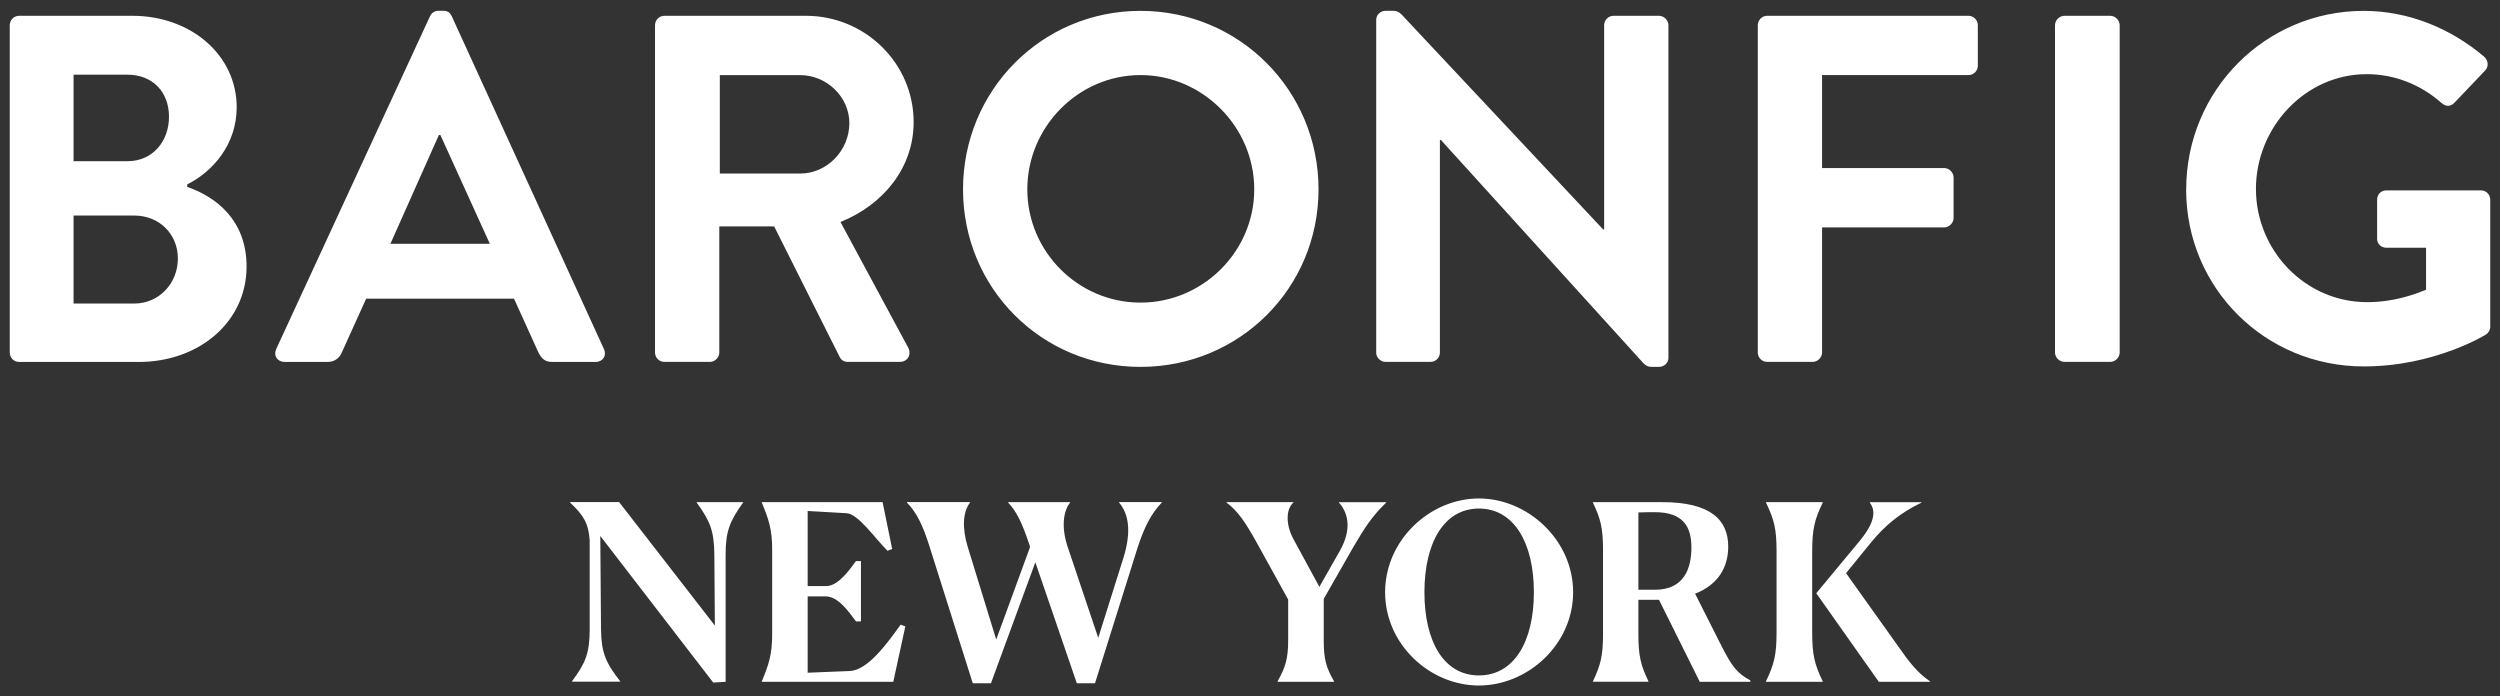
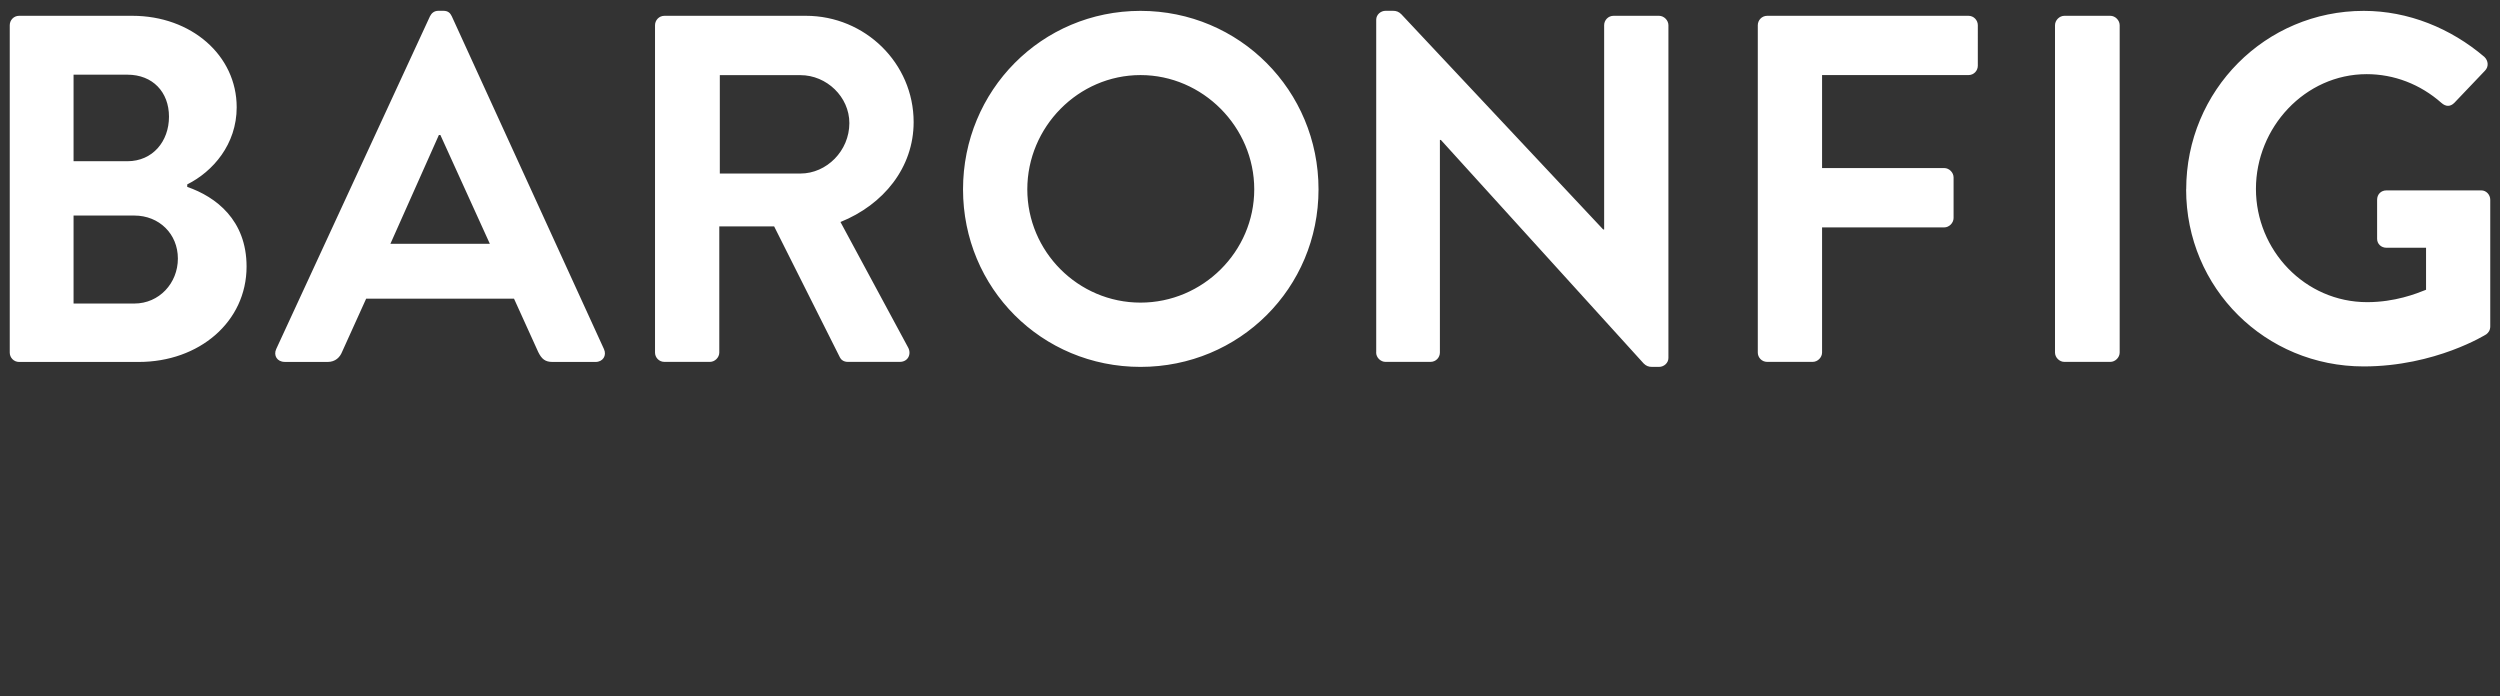
<svg xmlns="http://www.w3.org/2000/svg" viewBox="0 0 379.61 105.73" id="Layer_1">
  <rect x="0" y="0" width="379.61" height="105.73" fill="#333333" stroke="none" />
  <defs>
    <style>.cls-1{fill:#fff;}</style>
  </defs>
  <path d="M28.43,28c3.9-1.95,7.51-6.08,7.51-11.71,0-7.89-6.9-13.89-15.84-13.89H2.9c-.83,0-1.42.68-1.42,1.43v49.71c0,.75.6,1.42,1.42,1.42h18.17c9.16,0,16.37-6.08,16.37-14.49,0-7.06-4.66-10.59-9.01-12.09v-.38ZM11.17,24.48v-13.14h8.18c3.83,0,6.31,2.63,6.31,6.38s-2.48,6.76-6.31,6.76h-8.18ZM11.17,46.1v-13.37h9.23c3.76,0,6.61,2.78,6.61,6.53s-2.85,6.83-6.61,6.83h-9.23ZM43.22,54.96h6.53c1.2,0,1.88-.75,2.18-1.5l3.67-8.11h22.45l3.68,8.11c.52,1.05,1.05,1.5,2.17,1.5h6.53c1.12,0,1.73-.97,1.28-1.95L68.6,2.47c-.22-.45-.52-.83-1.28-.83h-.75c-.67,0-1.05.38-1.28.83l-23.35,50.53c-.45.98.15,1.95,1.28,1.95M59.28,37.02l7.36-16.52h.23l7.51,16.52h-15.09ZM99.46,53.53c0,.75.6,1.42,1.43,1.42h6.91c.75,0,1.42-.67,1.42-1.42v-19.15h8.33l9.99,19.9c.15.3.52.67,1.2.67h7.88c1.28,0,1.8-1.2,1.28-2.17l-10.28-19.07c6.53-2.63,11.11-8.26,11.11-15.17,0-8.93-7.36-16.14-16.36-16.14h-21.48c-.83,0-1.43.68-1.43,1.43v49.71ZM109.3,26.35v-14.94h12.24c3.98,0,7.43,3.3,7.43,7.28,0,4.21-3.45,7.66-7.43,7.66h-12.24ZM146.23,28.75c0,15.02,11.94,26.96,26.95,26.96s27.03-11.94,27.03-26.96S188.2,1.65,173.18,1.65s-26.95,12.09-26.95,27.11M155.99,28.75c0-9.46,7.73-17.35,17.19-17.35s17.27,7.89,17.27,17.35-7.81,17.2-17.27,17.2-17.19-7.74-17.19-17.2M208.96,53.53c0,.75.67,1.42,1.42,1.42h6.83c.83,0,1.43-.67,1.43-1.42V21.25h.15l30.79,33.94c.38.38.75.52,1.28.52h1.05c.76,0,1.43-.6,1.43-1.35V3.83c0-.75-.67-1.43-1.43-1.43h-6.9c-.83,0-1.43.68-1.43,1.43v31.01h-.15L212.79,2.17c-.38-.38-.75-.53-1.28-.53h-1.12c-.75,0-1.42.6-1.42,1.35v50.53ZM266.91,53.53c0,.75.6,1.42,1.43,1.42h6.9c.76,0,1.43-.67,1.43-1.42v-19h18.55c.75,0,1.42-.68,1.42-1.43v-6.15c0-.76-.67-1.43-1.42-1.43h-18.55v-14.12h22.23c.83,0,1.42-.67,1.42-1.42V3.83c0-.75-.6-1.43-1.42-1.43h-30.56c-.83,0-1.43.68-1.43,1.43v49.71ZM312.04,53.53c0,.75.67,1.42,1.42,1.42h6.98c.75,0,1.42-.67,1.42-1.42V3.83c0-.75-.67-1.43-1.42-1.43h-6.98c-.75,0-1.42.68-1.42,1.43v49.71ZM331.95,28.75c0,15.02,12.02,26.89,26.96,26.89,10.89,0,18.62-4.88,18.62-4.88.31-.23.6-.6.6-1.2v-19.23c0-.75-.6-1.42-1.35-1.42h-14.41c-.83,0-1.42.6-1.42,1.42v5.94c0,.75.6,1.35,1.42,1.35h6.01v6.38c-1.5.6-4.73,1.88-8.94,1.88-9.46,0-16.89-7.89-16.89-17.2s7.44-17.42,16.82-17.42c4.13,0,8.11,1.51,11.34,4.36.68.6,1.35.6,1.96,0l4.65-4.88c.6-.6.53-1.51-.08-2.1-5.1-4.35-11.56-6.99-18.32-6.99-14.94,0-26.96,12.09-26.96,27.11" class="cls-1" />
-   <path d="M268.16,103.53h8.61v-.07c-1.23-2.57-1.6-3.99-1.6-7.42v-12.3c0-3.43.37-4.85,1.6-7.42v-.07h-8.61v.07c1.23,2.57,1.6,3.95,1.6,7.45v12.22c0,3.47-.37,4.88-1.6,7.45v.07ZM293.06,103.53v-.07c-1.94-1.34-3.17-2.94-4.7-5.14l-8.05-11.29,3.95-4.85c1.97-2.35,4.17-4.25,7.49-5.85v-.07h-7.83v.07c1.01,1.34.71,3.17-1.79,6.11l-6.34,7.64,9.5,13.45h7.75ZM251.24,77.77c4.36,0,5.59,2.2,5.59,5.37s-1.12,6.41-5.52,6.41h-2.53v-11.74c1.12-.04,1.97-.04,2.46-.04M250.31,103.45c-1.19-2.46-1.53-3.88-1.53-7.19v-5.18h3.13l6.19,12.45h7.68v-.22c-2.05-1.08-2.83-2.2-4.36-5.18l-4.03-7.98c3.54-1.38,5.03-4.06,5.03-7.15,0-4.06-2.68-6.75-9.99-6.75h-10.55v.07c1.16,2.46,1.53,3.84,1.53,7.19v12.75c0,3.32-.37,4.73-1.53,7.19v.07h8.42v-.07ZM224.56,102.56c-5.29,0-8.27-5.11-8.27-12.63s2.98-12.71,8.27-12.71,8.35,5.14,8.35,12.71-3.06,12.63-8.35,12.63M224.56,104.09c7.42,0,14.31-6.22,14.31-14.16s-6.9-14.24-14.31-14.24-14.24,6.3-14.24,14.24,6.82,14.16,14.24,14.16M194,103.53h8.57v-.07c-1.23-2.16-1.57-3.39-1.57-6.3v-6.22l4.51-7.9c1.75-2.98,2.87-4.7,4.96-6.71v-.07h-7.15v.07c1.12,1.23,2.2,3.69.11,7.34l-3.09,5.44-3.95-7.27c-1.27-2.35-1.04-4.66,0-5.52v-.07h-10.14v.07c1.64,1.23,2.76,2.83,4.43,5.81l4.92,8.91v6.11c0,2.91-.41,4.14-1.6,6.3v.07ZM137.72,76.25v.07c1.49,1.53,2.42,3.5,3.39,6.56l6.6,20.87h2.76l6.74-18.37,6.3,18.37h2.76l6.45-20.54c1.01-3.09,2.01-5.14,3.69-6.9v-.07h-6.48v.07c1.34,1.6,1.97,4.14.67,8.35l-3.84,12.19-4.62-13.75c-1.01-2.98-.71-5.44.34-6.78v-.07h-9.39v.07c1.38,1.45,2.2,3.35,3.21,6.37l.11.37-5.14,14.05-4.32-14.05c-.89-2.94-.75-5.29.34-6.75v-.07h-9.54ZM115.66,103.53h19.98l1.83-8.42-.71-.26c-2.01,2.8-4.99,6.93-7.71,7.04l-6.41.26v-11.59h2.76c1.9,0,3.58,2.46,4.58,3.8h.75v-9.17h-.75c-1.01,1.38-2.72,3.8-4.51,3.8h-2.83v-11.4l5.93.34c1.75.11,4.29,3.8,6.19,5.7l.71-.26-1.45-7.12h-18.34v.07c1.04,2.53,1.57,4.06,1.57,7.12v12.89c0,3.06-.52,4.58-1.57,7.12v.07ZM108.28,103.64l1.9-.11v-19.31c0-3.62.67-5.14,2.65-7.9v-.07h-7.04v.07c2.01,2.76,2.65,4.25,2.68,7.94l.08,10.73-14.54-18.75h-7.45v.07c2.01,1.9,2.8,3.09,2.98,5.74v13.49c0,3.65-.63,5.14-2.68,7.9v.07h7.31v-.07c-2.16-2.76-2.87-4.29-2.91-7.9l-.11-14.16,17.14,22.25Z" class="cls-1" />
</svg>